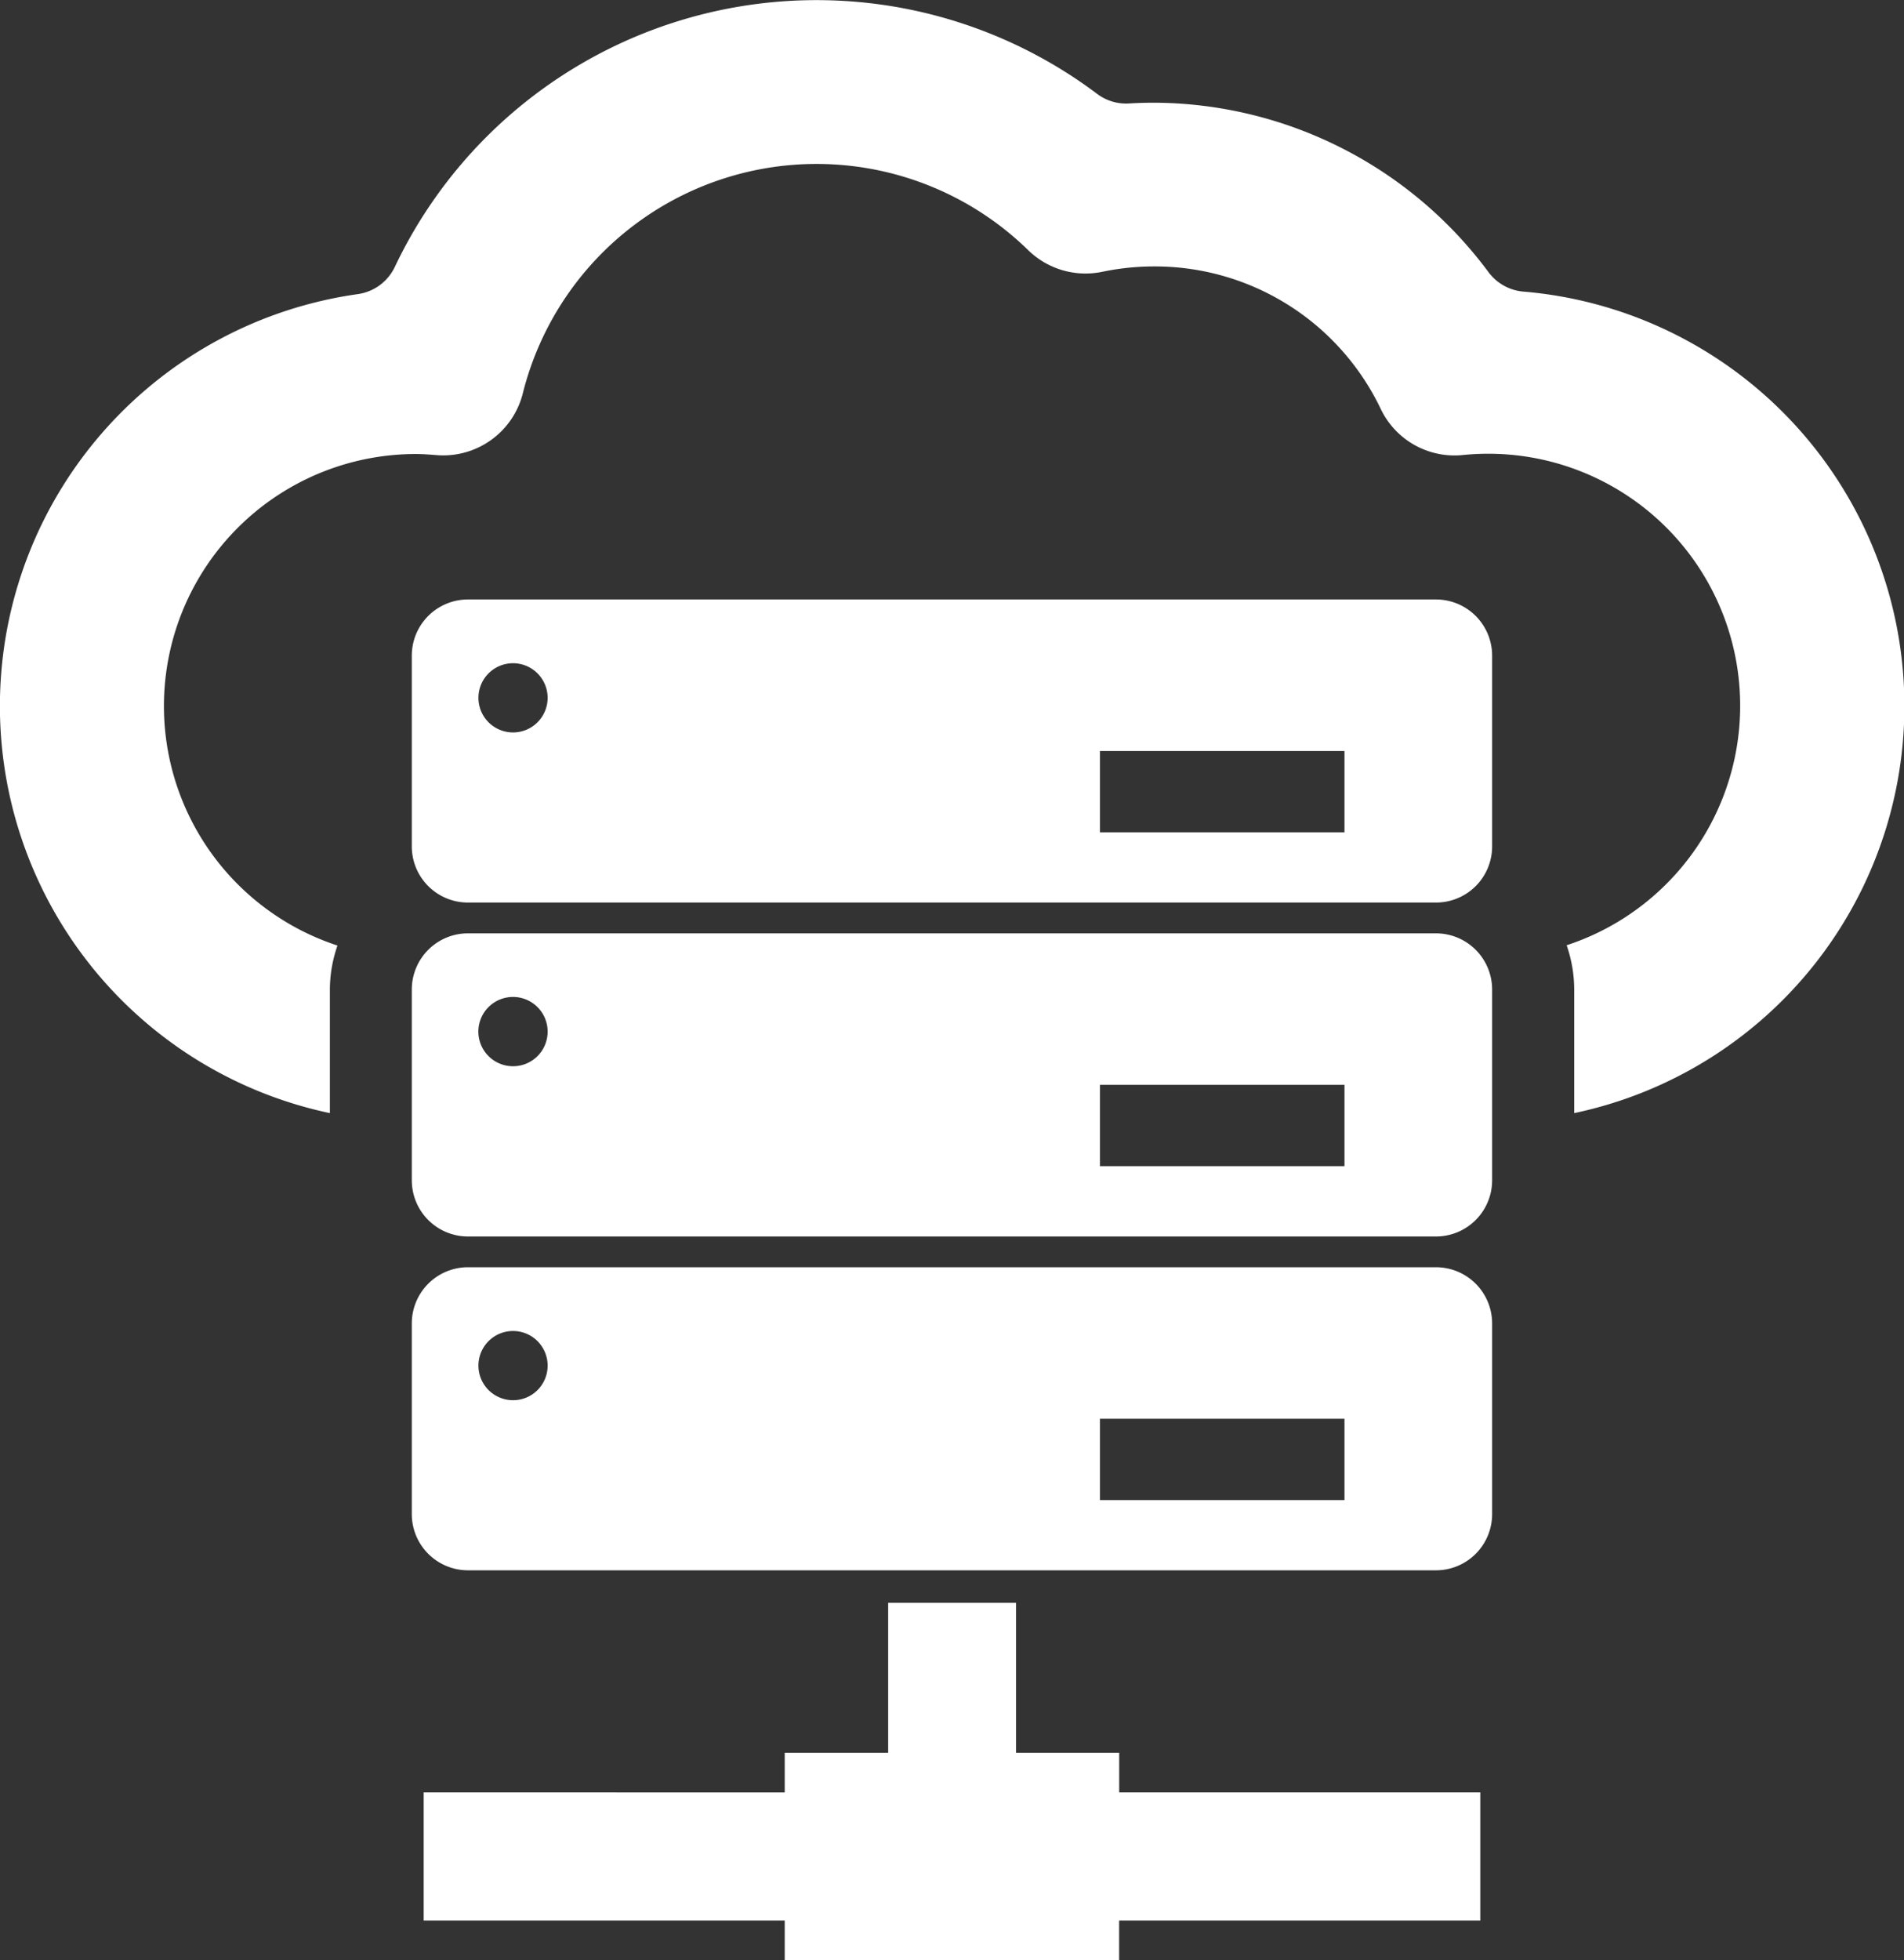
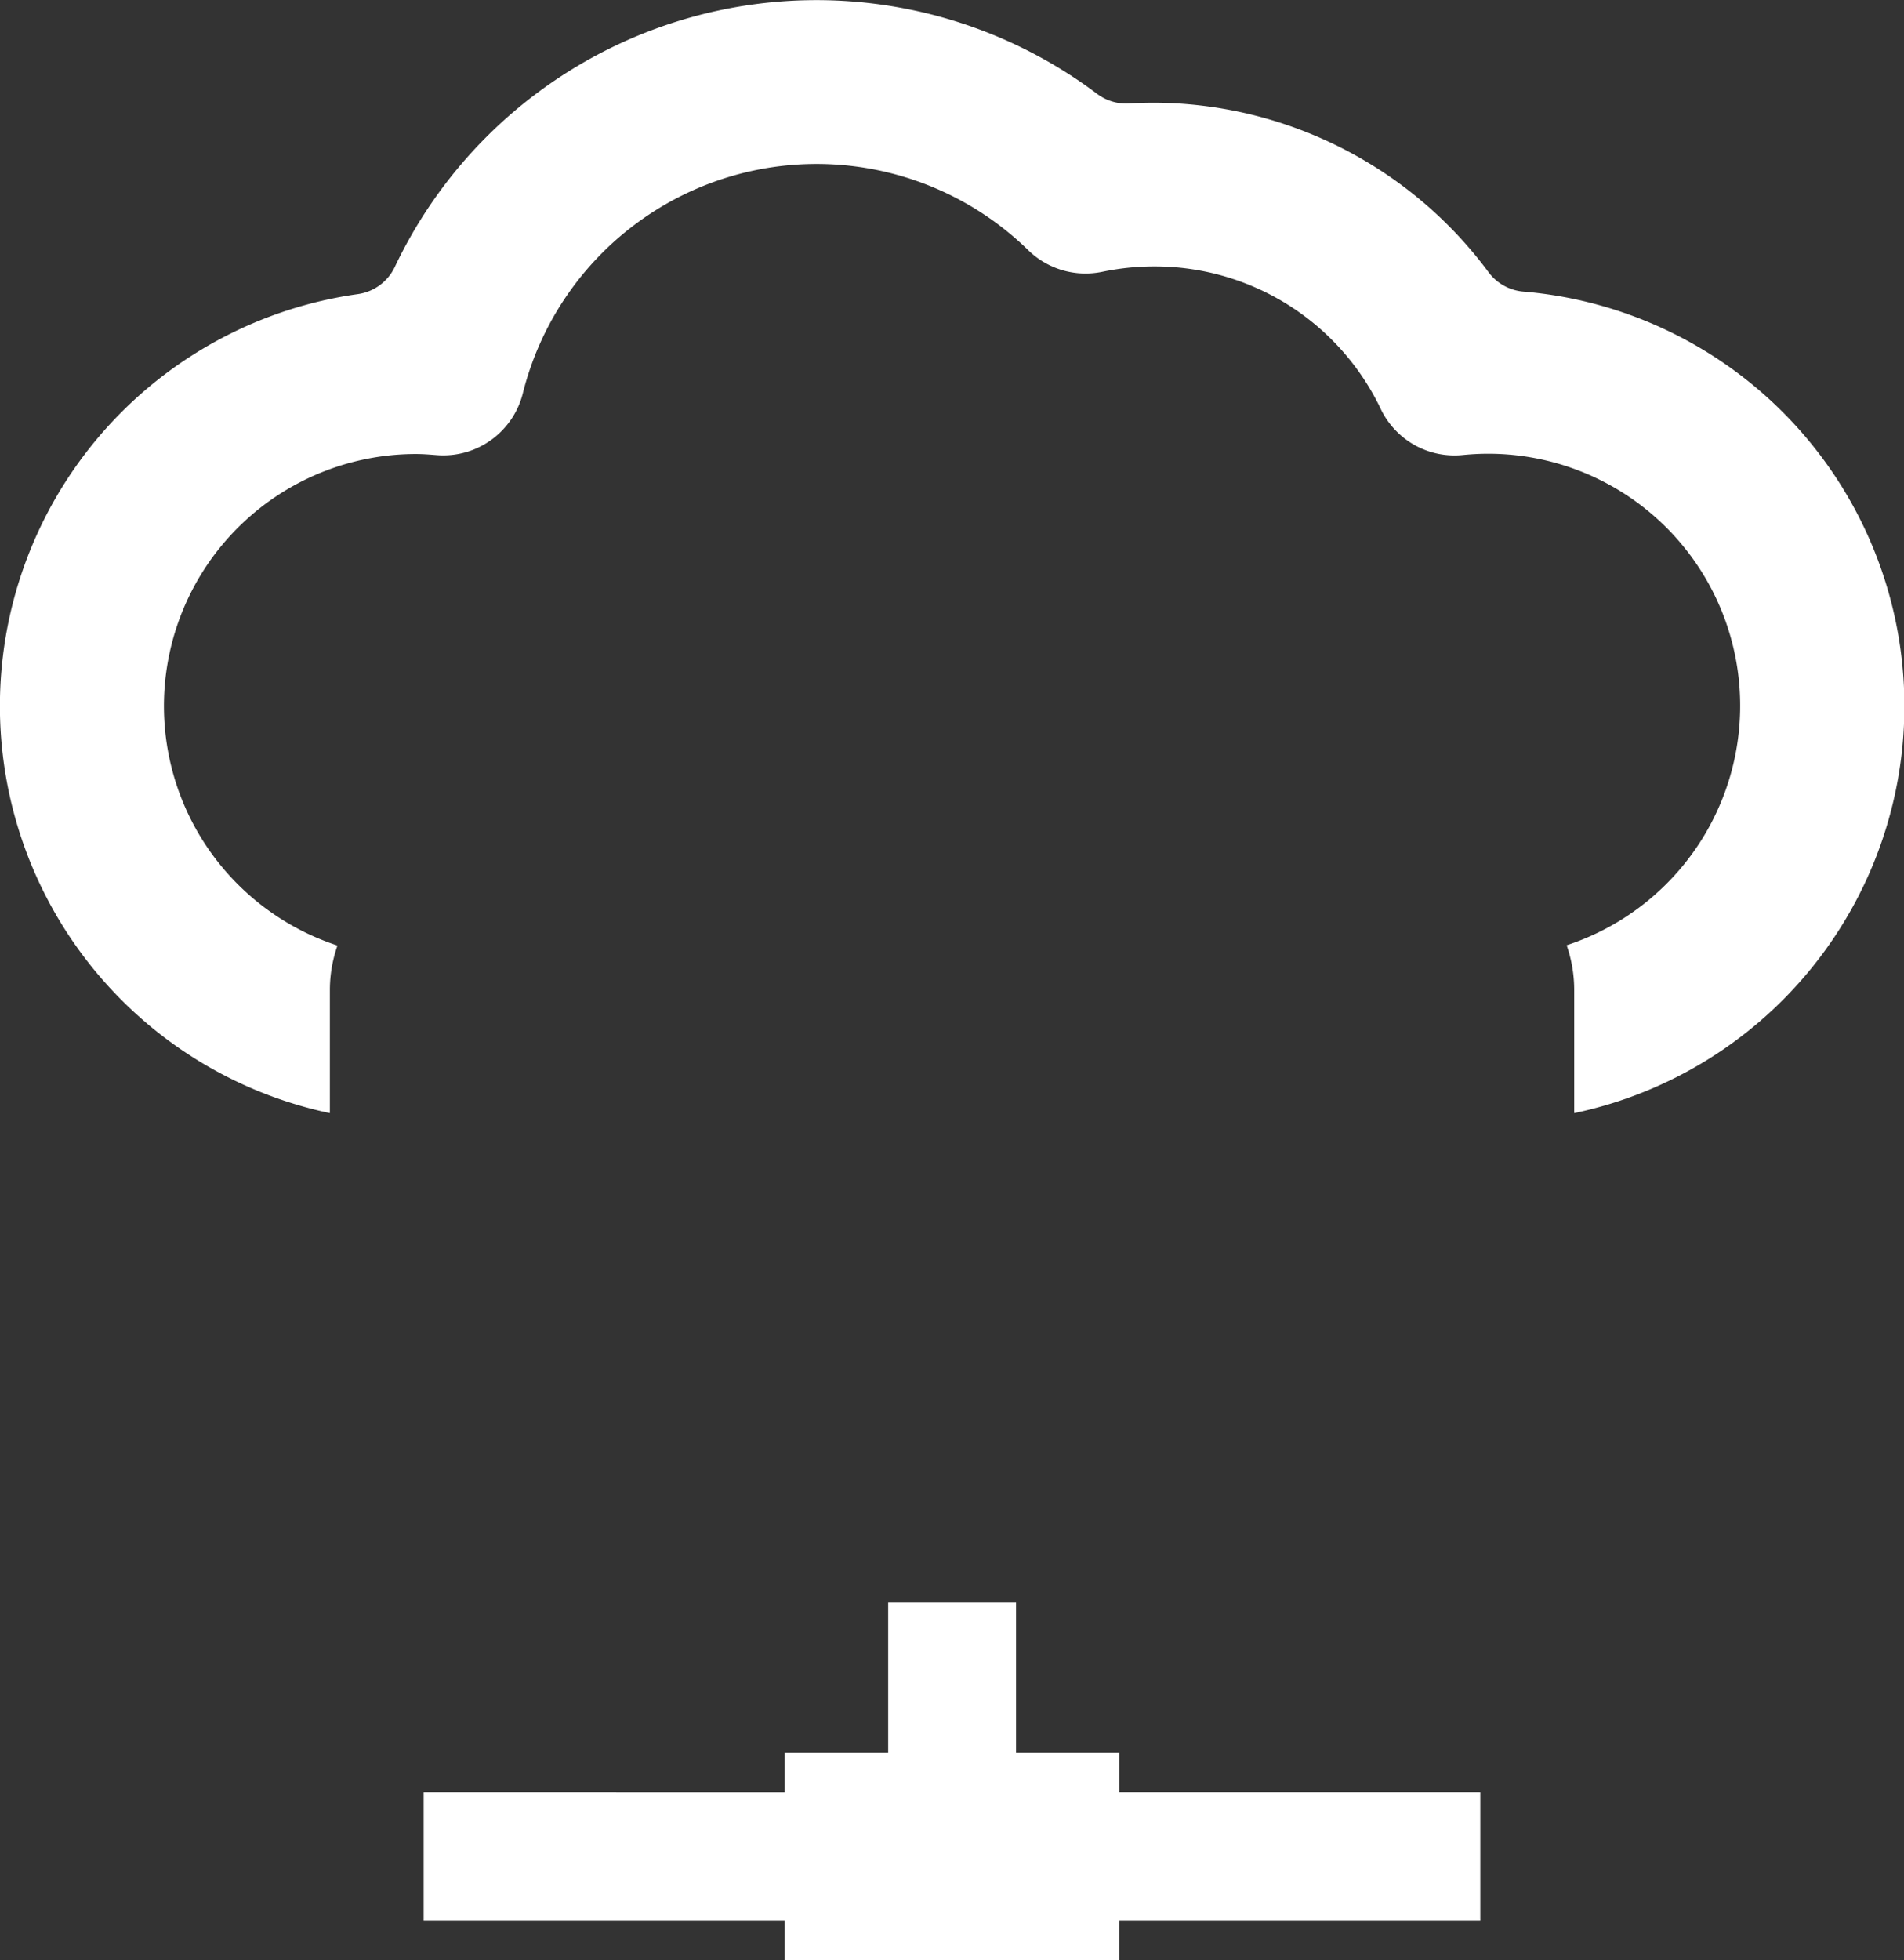
<svg xmlns="http://www.w3.org/2000/svg" width="53.379" height="54.941" viewBox="0 0 53.379 54.941">
  <rect x="0" y="0" width="53.379" height="54.941" fill="#333333" stroke="none" />
  <g id="hosting-svgrepo-com" transform="translate(-1.405)">
    <g id="Group_19815" data-name="Group 19815" transform="translate(1.405)">
-       <path id="Path_13189" data-name="Path 13189" d="M50.893,30.236H23.756a1.574,1.574,0,0,0-1.576,1.572v5.351a1.574,1.574,0,0,0,1.576,1.572H50.893a1.573,1.573,0,0,0,1.574-1.572V31.808A1.574,1.574,0,0,0,50.893,30.236ZM25.018,33.963a.97.97,0,1,1,.97-.97A.97.97,0,0,1,25.018,33.963Zm23.31,2.8H41.472V34.483h6.856V36.76Z" transform="translate(-10.635 -13.433)" fill="#fff" />
-       <path id="Path_13190" data-name="Path 13190" d="M50.893,47.075H23.756a1.575,1.575,0,0,0-1.576,1.573V54a1.575,1.575,0,0,0,1.576,1.572H50.893A1.575,1.575,0,0,0,52.467,54v-5.35A1.575,1.575,0,0,0,50.893,47.075ZM25.018,50.8a.971.971,0,1,1,.97-.97A.969.969,0,0,1,25.018,50.8Zm23.31,2.8H41.472V51.322h6.856V53.6Z" transform="translate(-10.635 -20.914)" fill="#fff" />
-       <path id="Path_13191" data-name="Path 13191" d="M50.893,63.915H23.756a1.575,1.575,0,0,0-1.576,1.572v5.35a1.576,1.576,0,0,0,1.576,1.573H50.893a1.575,1.575,0,0,0,1.574-1.573v-5.35A1.575,1.575,0,0,0,50.893,63.915ZM25.018,67.642a.97.97,0,1,1,.97-.97A.968.968,0,0,1,25.018,67.642Zm23.31,2.8H41.472V68.161h6.856v2.277Z" transform="translate(-10.635 -28.395)" fill="#fff" />
      <path id="Path_13192" data-name="Path 13192" d="M42.277,85.045H39.385V80.838H35.8v4.207H32.9v1.109H22.778v3.59H32.9v1.11h9.375v-1.11H52.4v-3.59H42.277Z" transform="translate(-10.9 -35.913)" fill="#fff" />
      <path id="Path_13193" data-name="Path 13193" d="M44.112,8.173a1.357,1.357,0,0,1-.976-.544,11.729,11.729,0,0,0-9.376-4.75q-.348,0-.7.021a1.349,1.349,0,0,1-.9-.271A13.086,13.086,0,0,0,12.474,7.481a1.357,1.357,0,0,1-1.038.763A11.661,11.661,0,0,0,10.653,31.2V27.734a3.782,3.782,0,0,1,.213-1.231,7.064,7.064,0,0,1,2.2-13.777c.2,0,.39.016.583.031a2.3,2.3,0,0,0,2.413-1.731A8.49,8.49,0,0,1,30.237,7.018a2.3,2.3,0,0,0,2.072.6,7.119,7.119,0,0,1,1.45-.15,7.017,7.017,0,0,1,6.358,4,2.292,2.292,0,0,0,2.3,1.286c.239-.024.477-.036.709-.036a7.064,7.064,0,0,1,2.2,13.777,3.8,3.8,0,0,1,.212,1.231V31.2A11.659,11.659,0,0,0,44.112,8.173Z" transform="translate(-1.405)" fill="#fff" />
    </g>
  </g>
</svg>